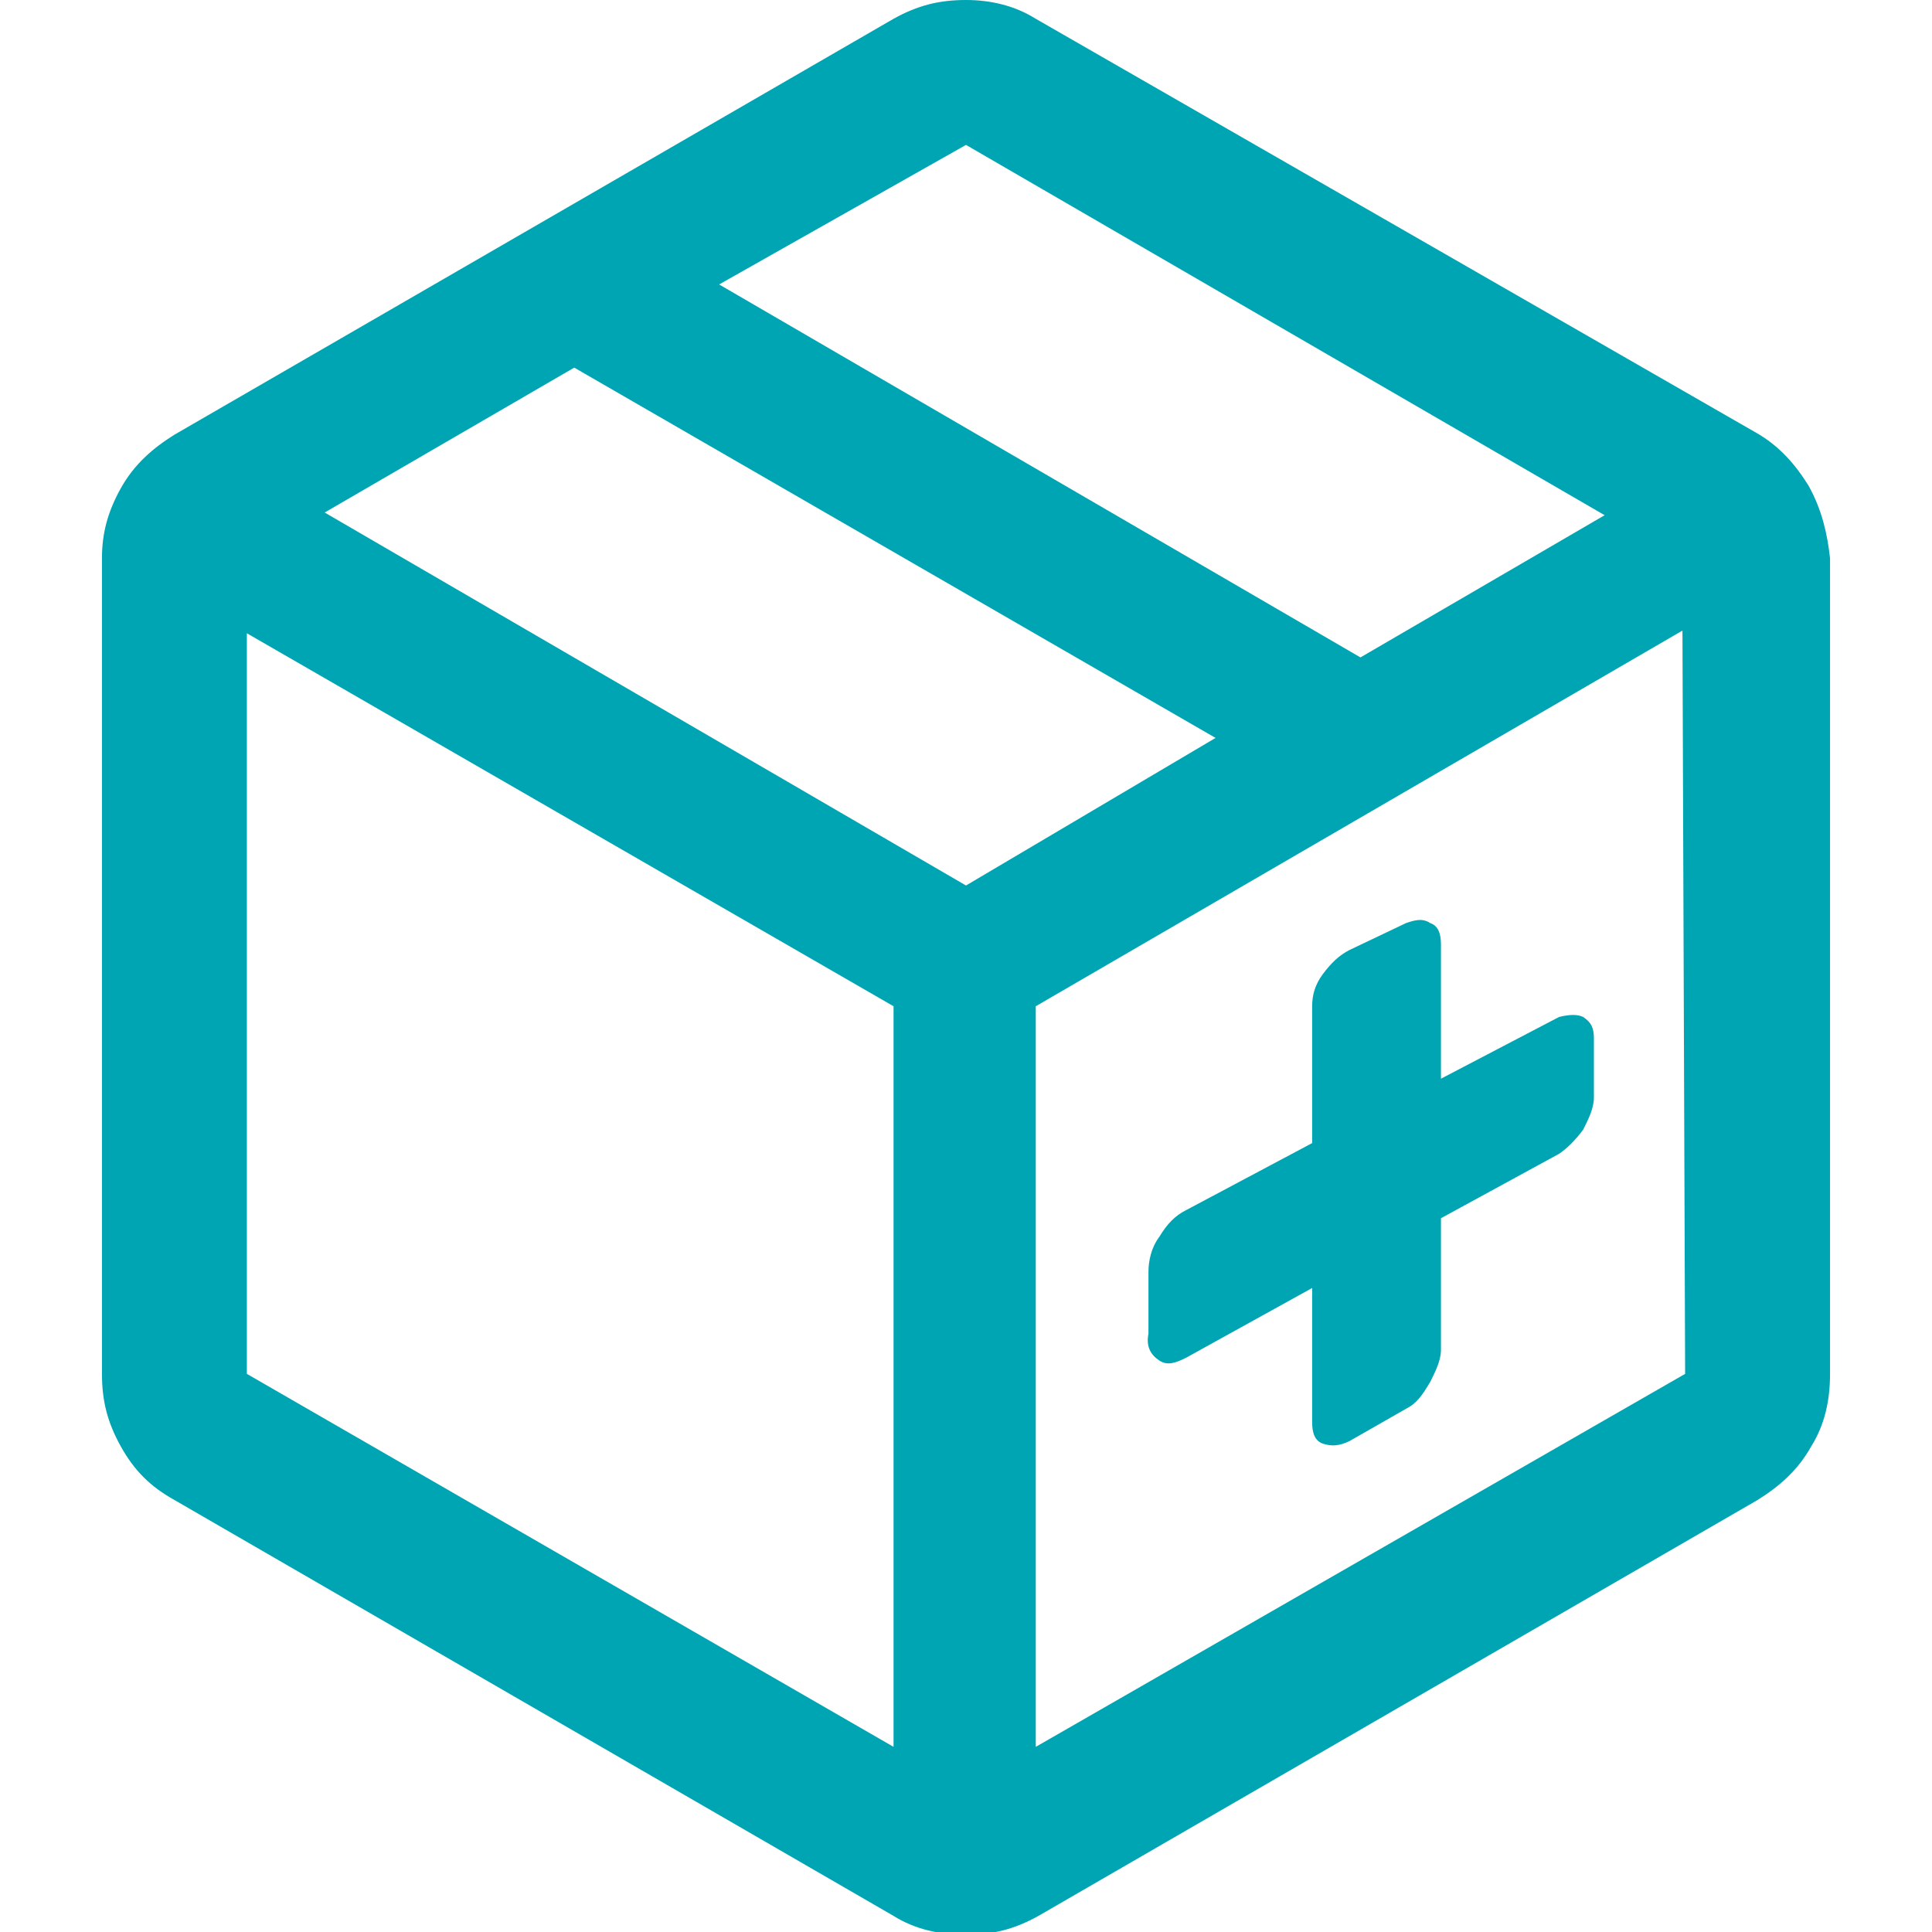
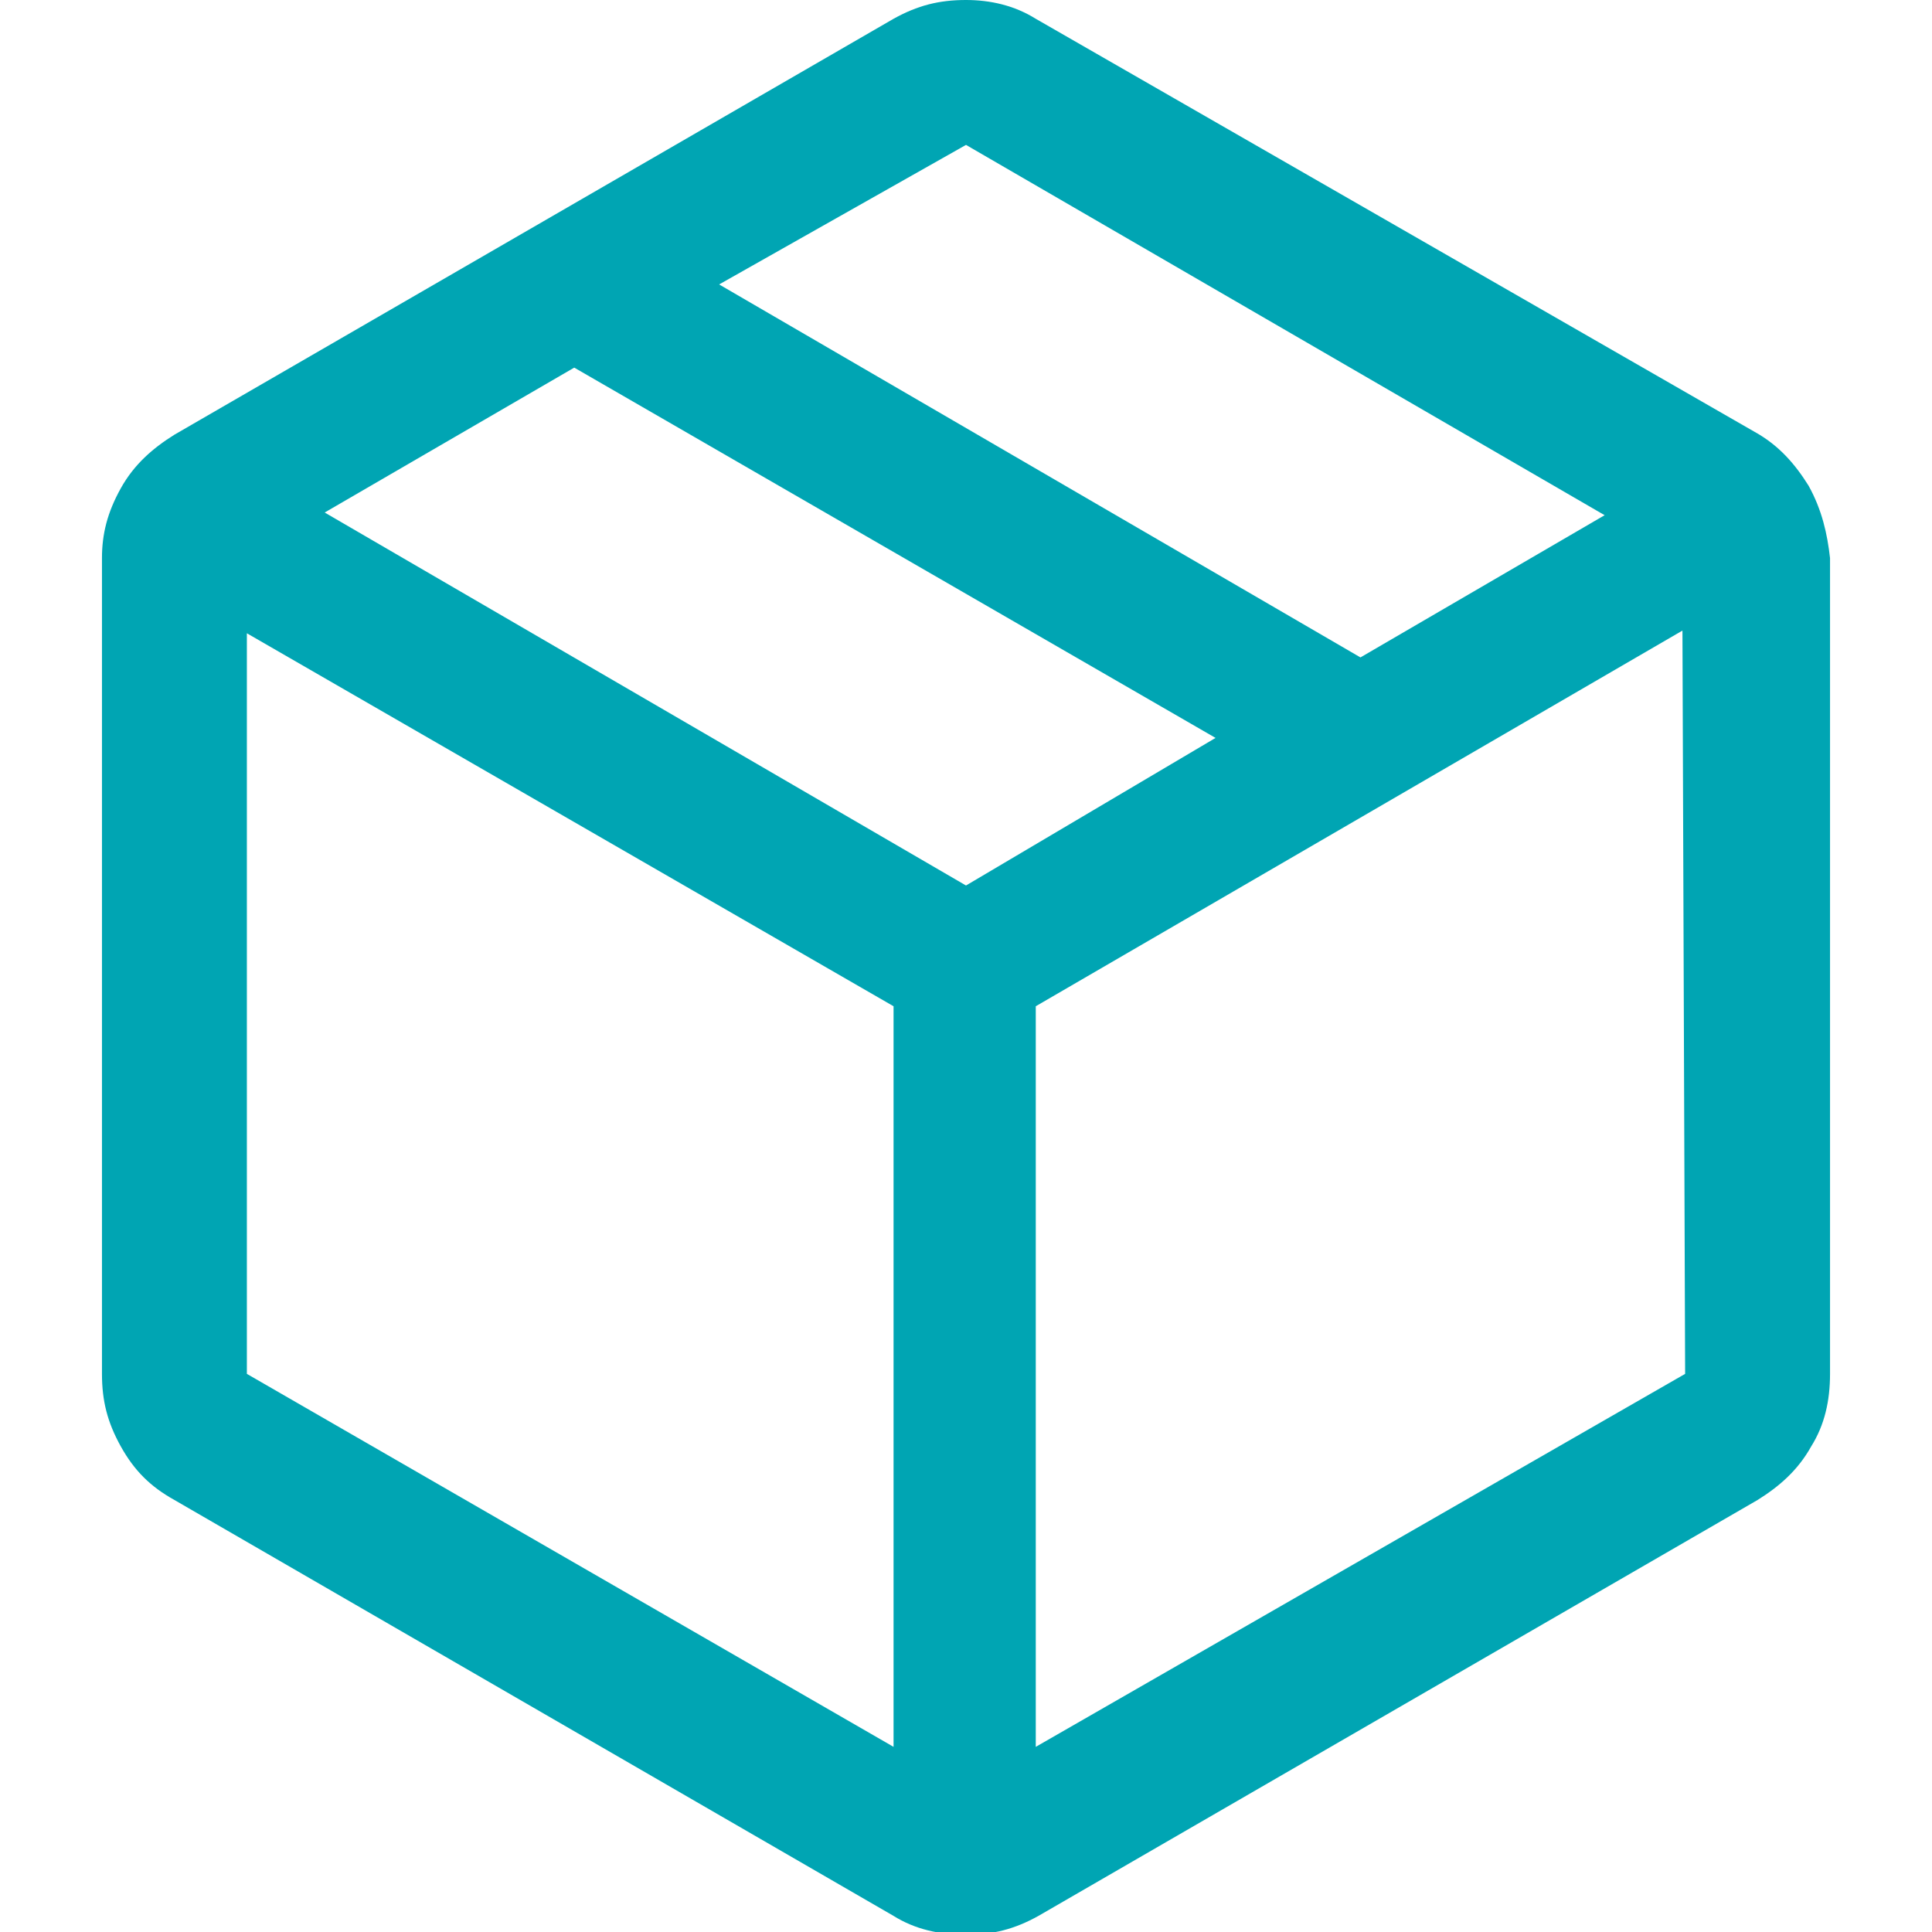
<svg xmlns="http://www.w3.org/2000/svg" version="1.1" id="Layer_1" x="0px" y="0px" viewBox="0 0 72 72" style="enable-background:new 0 0 72 72;" xml:space="preserve">
  <style type="text/css">
	.st0{fill:#00A5B3;}
</style>
  <g>
    <path class="st0" d="M67.4,18.1c-0.5-0.8-1.1-1.5-2-2L38.6,0.7C37.8,0.2,36.9,0,36,0c-1,0-1.8,0.2-2.7,0.7L6.5,16.2   c-0.8,0.5-1.5,1.1-2,2s-0.7,1.7-0.7,2.6v30.4c0,1,0.2,1.8,0.7,2.7s1.1,1.5,2,2l26.8,15.5c0.8,0.5,1.7,0.7,2.7,0.7s1.8-0.2,2.7-0.7   l26.8-15.5c0.8-0.5,1.5-1.1,2-2c0.5-0.8,0.7-1.7,0.7-2.7V20.8C68.1,19.9,67.9,19,67.4,18.1z M36,5.4l23.8,13.8l-9.1,5.3L26.8,10.6   L36,5.4z M33.3,65.1L9.2,51.2V23.6l24.1,13.9V65.1z M36,33L12.1,19.1l9.3-5.4l23.9,13.8L36,33z M62.8,51.2L38.6,65.1V37.5l24.1-14   L62.8,51.2L62.8,51.2z" />
-     <path class="st0" d="M43.2,50.7c0.3,0.2,0.6,0.1,1-0.1l4.7-2.6v5c0,0.4,0.1,0.7,0.4,0.8c0.3,0.1,0.6,0.1,1-0.1l2.1-1.2   c0.4-0.2,0.6-0.5,0.9-1c0.2-0.4,0.4-0.8,0.4-1.2v-4.9l4.4-2.4c0.3-0.2,0.6-0.5,0.9-0.9c0.2-0.4,0.4-0.8,0.4-1.2v-2.2   c0-0.4-0.1-0.6-0.4-0.8c-0.2-0.1-0.5-0.1-0.9,0l-4.4,2.3v-5c0-0.4-0.1-0.7-0.4-0.8c-0.3-0.2-0.6-0.1-0.9,0l-2.1,1   c-0.4,0.2-0.7,0.5-1,0.9s-0.4,0.8-0.4,1.2v5.1l-4.7,2.5c-0.4,0.2-0.7,0.5-1,1c-0.3,0.4-0.4,0.9-0.4,1.3v2.3   C42.7,50.2,42.9,50.5,43.2,50.7z" />
  </g>
</svg>